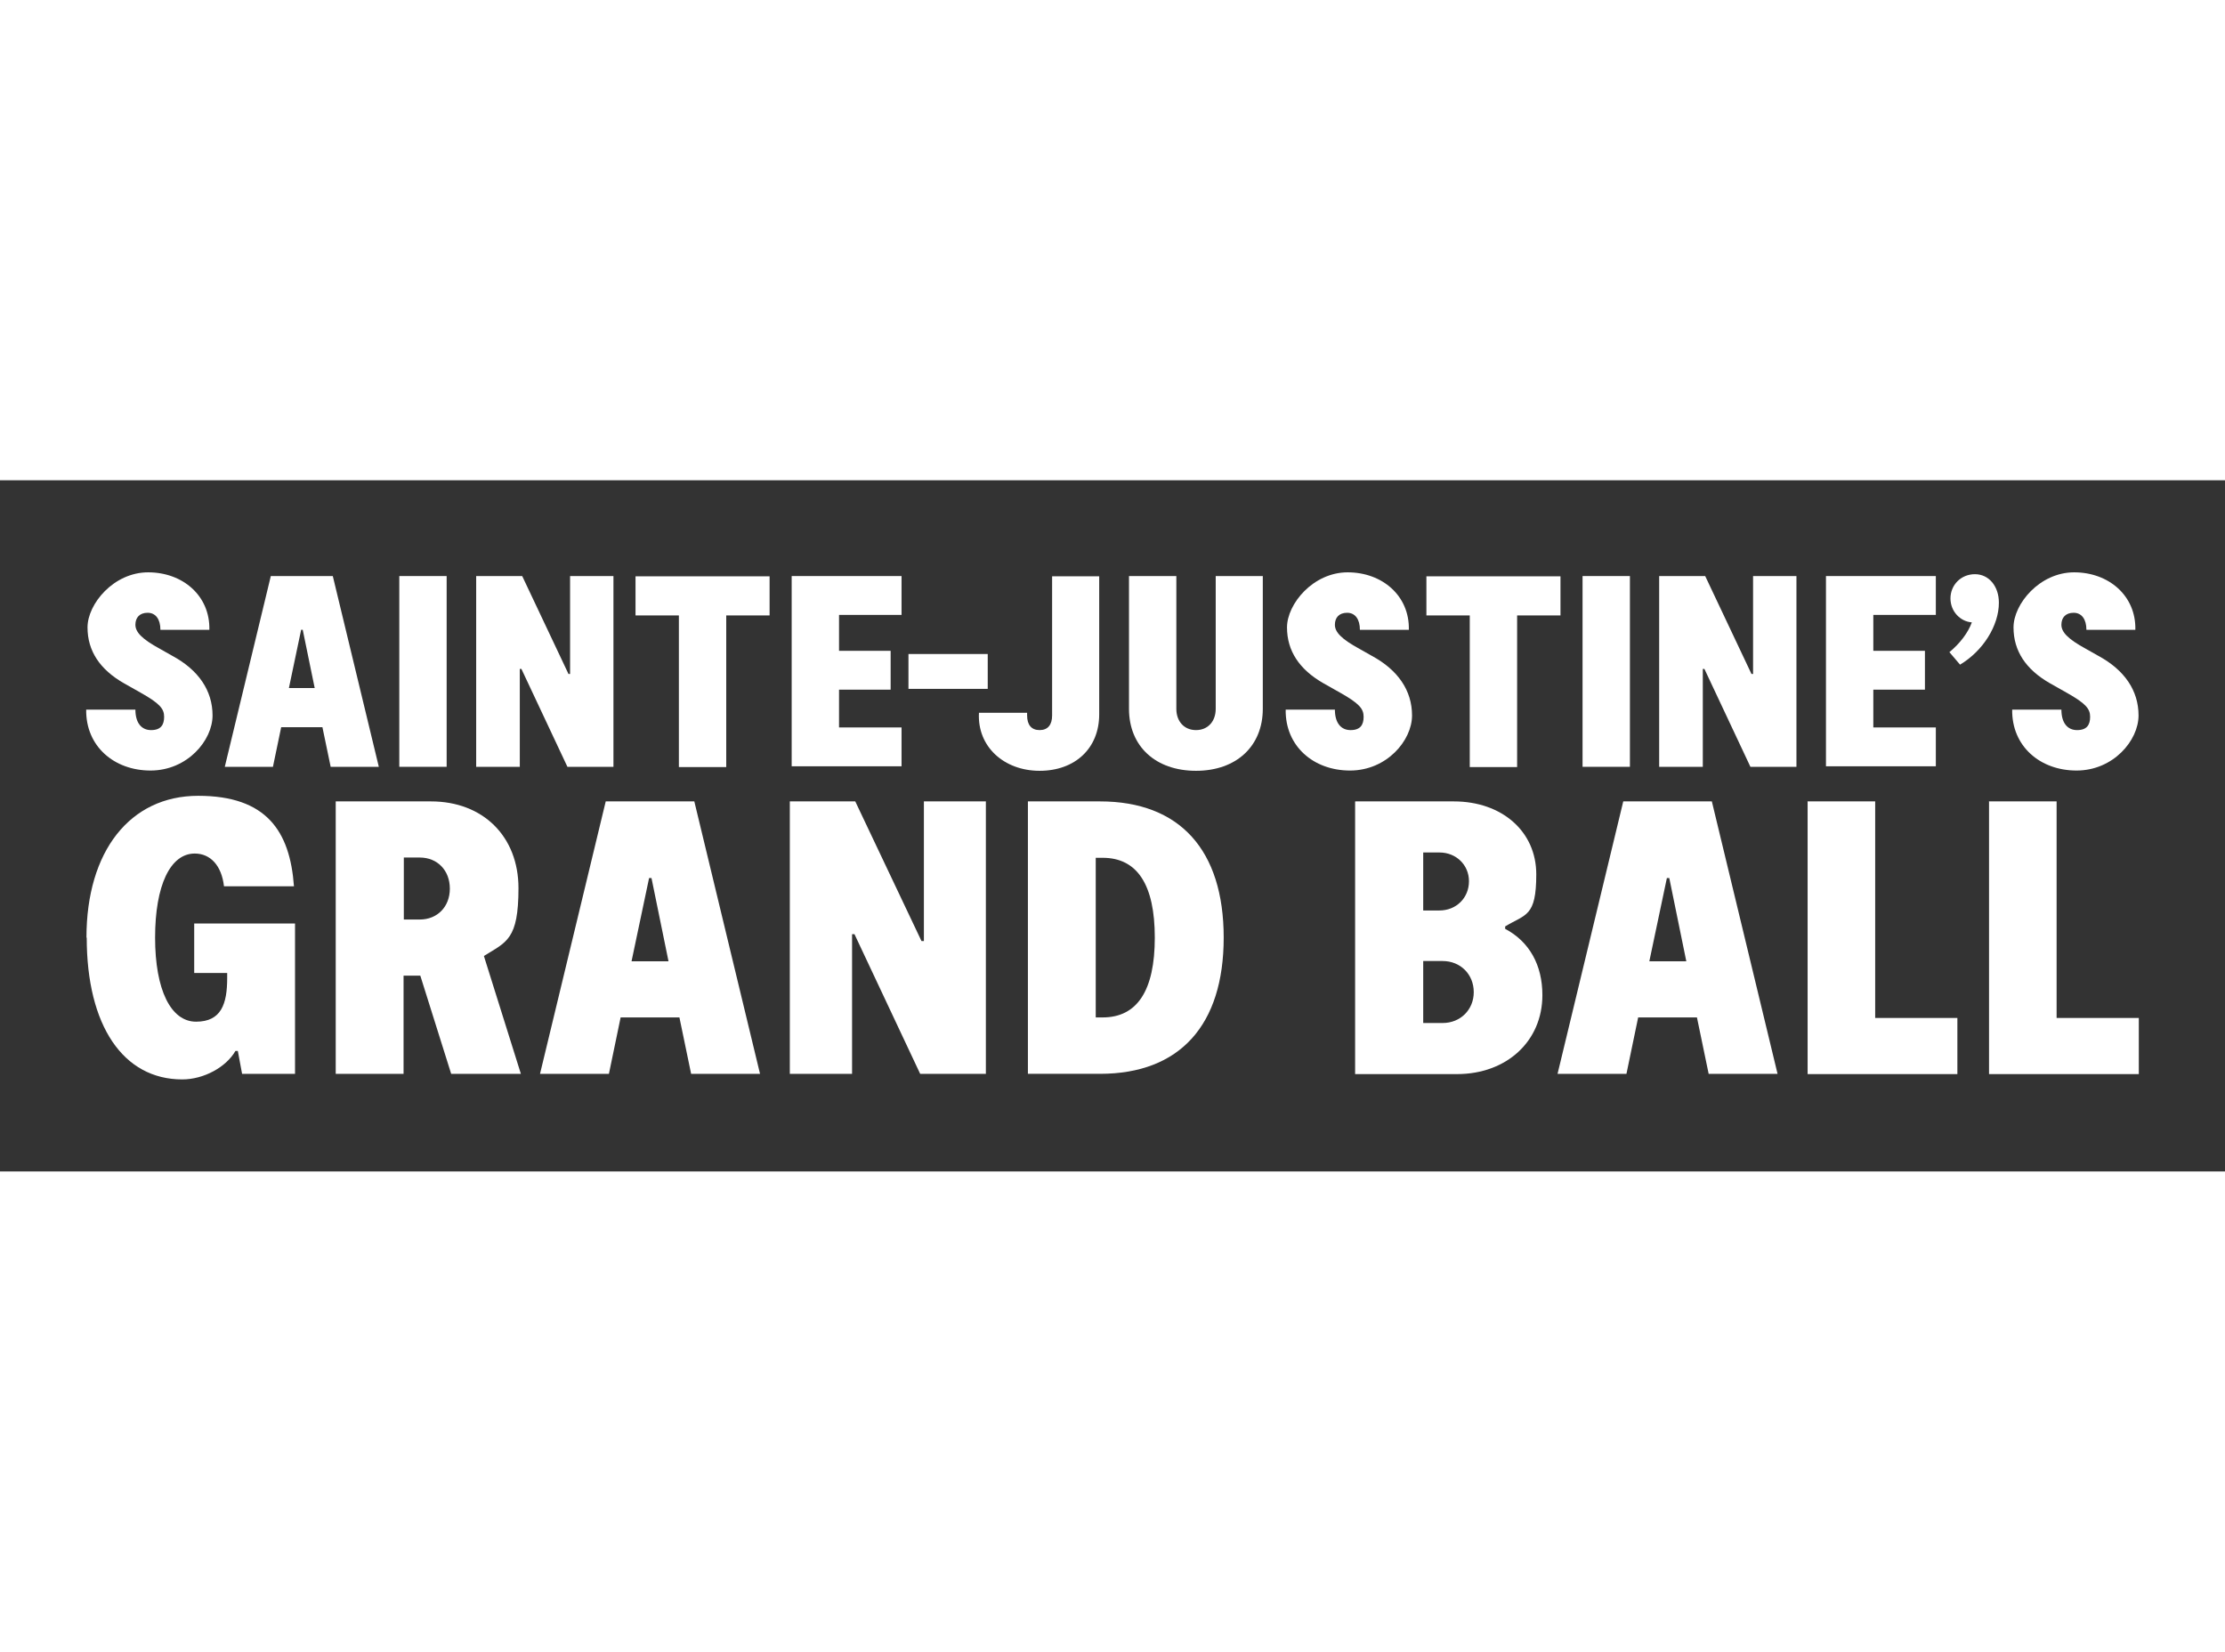
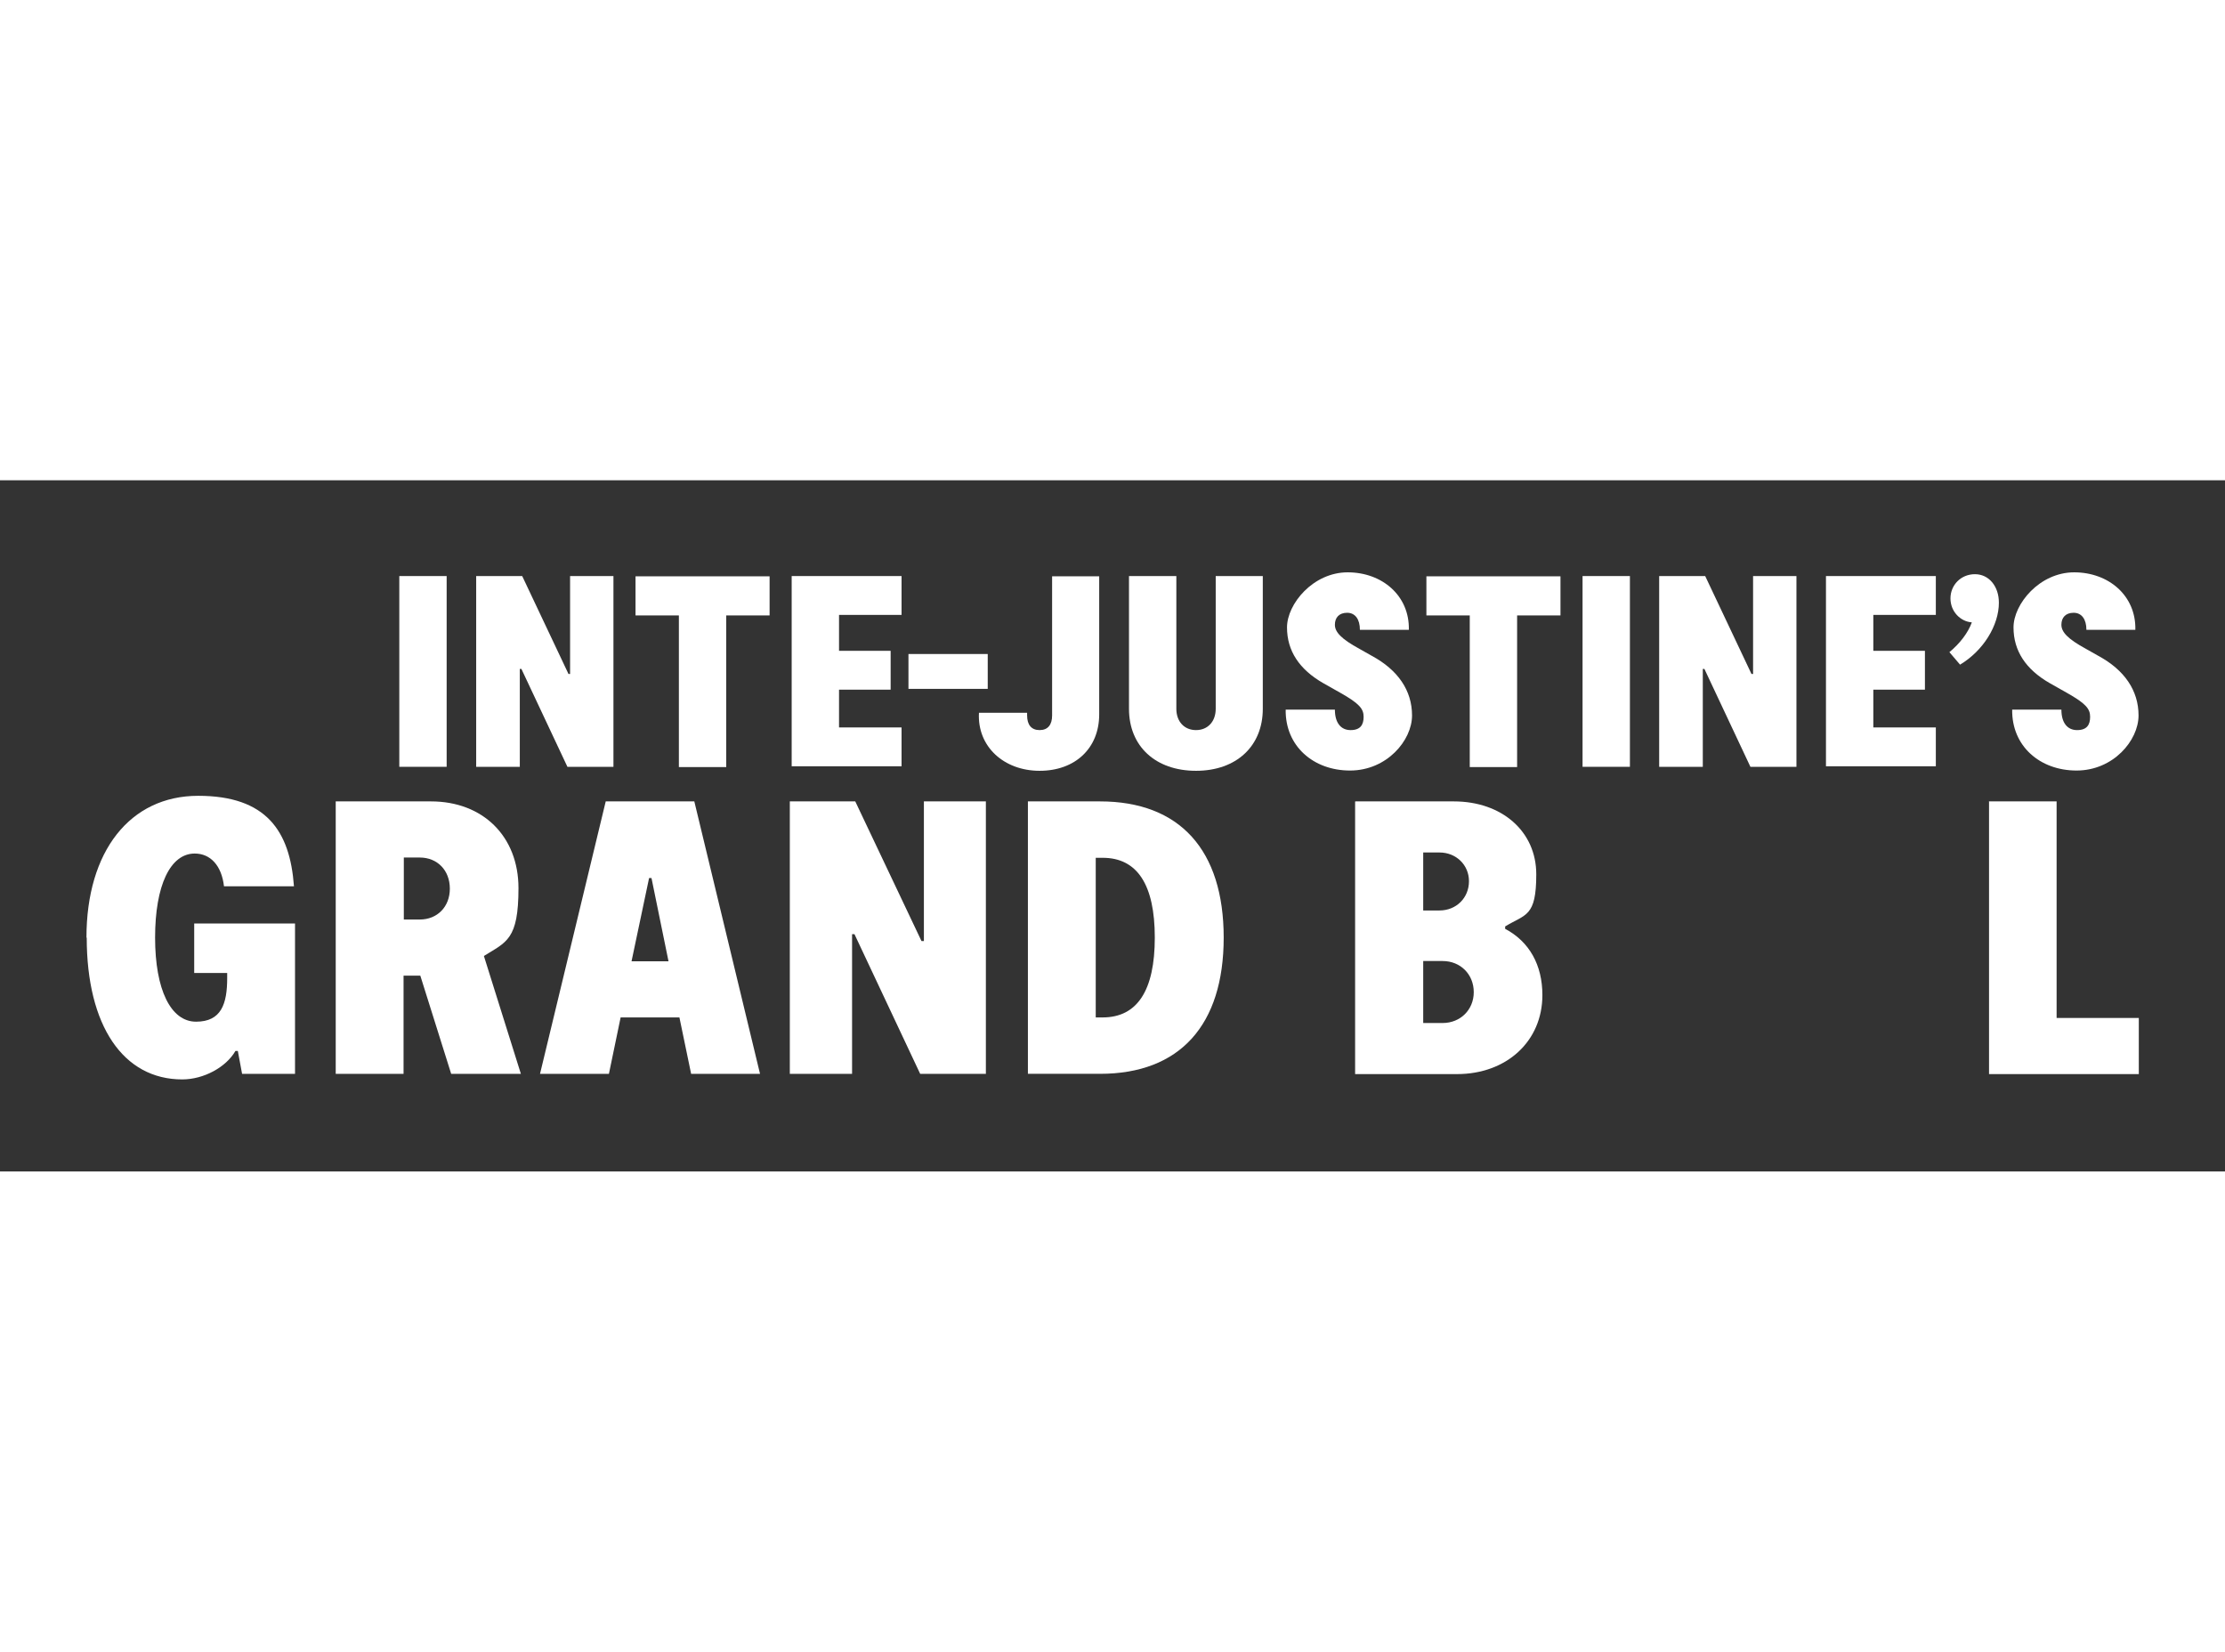
<svg xmlns="http://www.w3.org/2000/svg" id="Calque_2" version="1.1" viewBox="0 0 836.4 259.8" width="350">
  <rect x="0" y="0" width="836.4" height="259.8" fill="#333333" stroke="none" />
  <defs>
    <style>
      .st0 {
        fill: transparent;
      }
      .st1 {
        fill: #fff;
      }
    </style>
  </defs>
  <rect class="st0" width="836.4" height="259.8" />
  <g>
    <g>
      <path class="st1" d="M32.5,171.9c0-32.5,16.4-53.3,42-53.3s34.5,13.2,36,34h-26.3c-.9-7.8-5.1-12.3-11-12.3-9.2,0-14.9,12-14.9,31.6s5.9,31.6,15.4,31.6,11.7-6.7,11.7-16.4v-1.9h-12.4v-18.6h37.9v56.5h-19.9l-1.6-8.6h-.9c-3.5,6.1-11.9,10.7-20,10.7-22.2,0-35.9-20.2-35.9-53.3Z" />
      <path class="st1" d="M126.3,120.7h35.7c19.6,0,32.9,13.2,32.9,32.6s-4.5,20.2-13,25.5l13.9,44.3h-26.2l-11.6-36.9h-6.3v36.9h-25.5v-102.4ZM169.1,153.5c0-6.9-4.7-11.7-11.3-11.7h-6v23.3h6c6.6,0,11.3-4.8,11.3-11.6Z" />
      <path class="st1" d="M227.8,120.7h33.2l24.7,102.4h-25.9l-4.4-21.2h-22.1l-4.4,21.2h-25.9l24.7-102.4ZM251.3,180.8l-6.4-31.3h-.9l-6.6,31.3h13.9Z" />
      <path class="st1" d="M296.8,120.7h24.7l24.9,52.5h.9v-52.5h23.3v102.4h-24.7l-24.7-52.5h-.9v52.5h-23.4v-102.4Z" />
      <path class="st1" d="M386.4,120.7h27.1c30,0,46.5,18.3,46.5,51.2s-16.5,51.2-46.5,51.2h-27.1v-102.4ZM434.1,171.9c0-19.9-6.6-30-19.6-30h-2.6v60h2.6c13,0,19.6-10.1,19.6-30Z" />
      <path class="st1" d="M509.5,120.7h37c18.1,0,31,11.3,31,27.4s-4,14.9-11.7,19.6v.9c9.1,4.8,14,13.6,14,24.9,0,17.4-13.5,29.7-32.1,29.7h-38.3v-102.4ZM552.2,150.7c0-6.1-4.8-10.8-11.1-10.8h-6.1v21.8h6.1c6.3,0,11.1-4.7,11.1-11ZM554,192.4c0-6.7-5-11.7-11.7-11.7h-7.3v23.3h7.3c6.7,0,11.7-5,11.7-11.6Z" />
-       <path class="st1" d="M610.3,120.7h33.2l24.7,102.4h-25.9l-4.4-21.2h-22.1l-4.4,21.2h-25.9l24.7-102.4ZM633.9,180.8l-6.4-31.3h-.9l-6.6,31.3h13.9Z" />
-       <path class="st1" d="M679.4,120.7h25.5v81.4h30.9v21.1h-56.3v-102.4Z" />
      <path class="st1" d="M747.6,120.7h25.5v81.4h30.9v21.1h-56.3v-102.4Z" />
    </g>
    <g>
-       <path class="st1" d="M32.5,86.2h18.4c0,4.9,2.2,7.7,5.9,7.7s4.9-2,4.9-5-1.6-5-8.9-9.1l-6.2-3.5c-9.1-5.2-13.7-12.2-13.7-21s9.8-20.7,22.8-20.7,23.3,8.8,23,21.6h-18.4c0-4-1.8-6.4-4.8-6.4s-4.6,1.8-4.6,4.5,2.3,5.3,9.3,9.1l4.6,2.6c9.8,5.3,15.1,13,15.1,22.4s-9.5,20.7-23.3,20.7-24.4-9.2-24.2-22.9Z" />
-       <path class="st1" d="M101.8,36h23.3l17.3,71.7h-18.1l-3.1-14.9h-15.5l-3.1,14.9h-18.1l17.3-71.7ZM118.3,78.1l-4.5-21.9h-.6l-4.6,21.9h9.7Z" />
      <path class="st1" d="M150.1,36h17.8v71.7h-17.8V36Z" />
      <path class="st1" d="M179,36h17.3l17.4,36.8h.6v-36.8h16.3v71.7h-17.3l-17.3-36.8h-.6v36.8h-16.4V36Z" />
      <path class="st1" d="M255.2,50.8h-16.3v-14.7h50.4v14.7h-16.3v57h-17.8v-57Z" />
      <path class="st1" d="M297.6,36h41.3v14.6h-23.5v13.5h19.4v14.6h-19.4v14.2h23.5v14.6h-41.3V36Z" />
      <path class="st1" d="M341.5,65.3h29.8v13.1h-29.8v-13.1Z" />
      <path class="st1" d="M368,87.4h18.1v1c0,3.5,1.6,5.5,4.7,5.5s4.7-2,4.7-5.5v-52.3h17.7v51.9c0,12.7-9,21.2-22.4,21.2s-23.5-9.1-22.8-21.8Z" />
      <path class="st1" d="M424.4,85.9v-49.9h17.8v49.9c0,4.8,3,8,7.4,8s7.4-3.2,7.4-8v-49.9h17.7v49.9c0,14-9.9,23.3-25.1,23.3s-25.2-9.2-25.2-23.3Z" />
      <path class="st1" d="M483.4,86.2h18.4c0,4.9,2.2,7.7,5.9,7.7s4.9-2,4.9-5-1.6-5-8.9-9.1l-6.2-3.5c-9.1-5.2-13.7-12.2-13.7-21s9.8-20.7,22.8-20.7,23.3,8.8,23,21.6h-18.4c0-4-1.8-6.4-4.8-6.4s-4.6,1.8-4.6,4.5,2.3,5.3,9.3,9.1l4.6,2.6c9.8,5.3,15.1,13,15.1,22.4s-9.5,20.7-23.3,20.7-24.4-9.2-24.2-22.9Z" />
      <path class="st1" d="M552.5,50.8h-16.3v-14.7h50.4v14.7h-16.3v57h-17.8v-57Z" />
      <path class="st1" d="M594.9,36h17.8v71.7h-17.8V36Z" />
      <path class="st1" d="M623.7,36h17.3l17.4,36.8h.6v-36.8h16.3v71.7h-17.3l-17.3-36.8h-.6v36.8h-16.4V36Z" />
      <path class="st1" d="M686.4,36h41.3v14.6h-23.5v13.5h19.4v14.6h-19.4v14.2h23.5v14.6h-41.3V36Z" />
      <path class="st1" d="M741.2,53.4c-4.2-.3-8-4-8-9s3.9-9.1,9.2-9.1,9,4.6,9,10.7c0,8.6-5.9,18.1-14.6,23.3l-4-4.7c4-3.3,7-7.3,8.4-11.1Z" />
      <path class="st1" d="M756.5,86.2h18.4c0,4.9,2.2,7.7,5.9,7.7s4.9-2,4.9-5-1.6-5-8.9-9.1l-6.2-3.5c-9.1-5.2-13.7-12.2-13.7-21s9.8-20.7,22.8-20.7,23.3,8.8,23,21.6h-18.4c0-4-1.8-6.4-4.8-6.4s-4.6,1.8-4.6,4.5,2.3,5.3,9.3,9.1l4.6,2.6c9.8,5.3,15.1,13,15.1,22.4s-9.5,20.7-23.3,20.7-24.4-9.2-24.2-22.9Z" />
    </g>
  </g>
</svg>